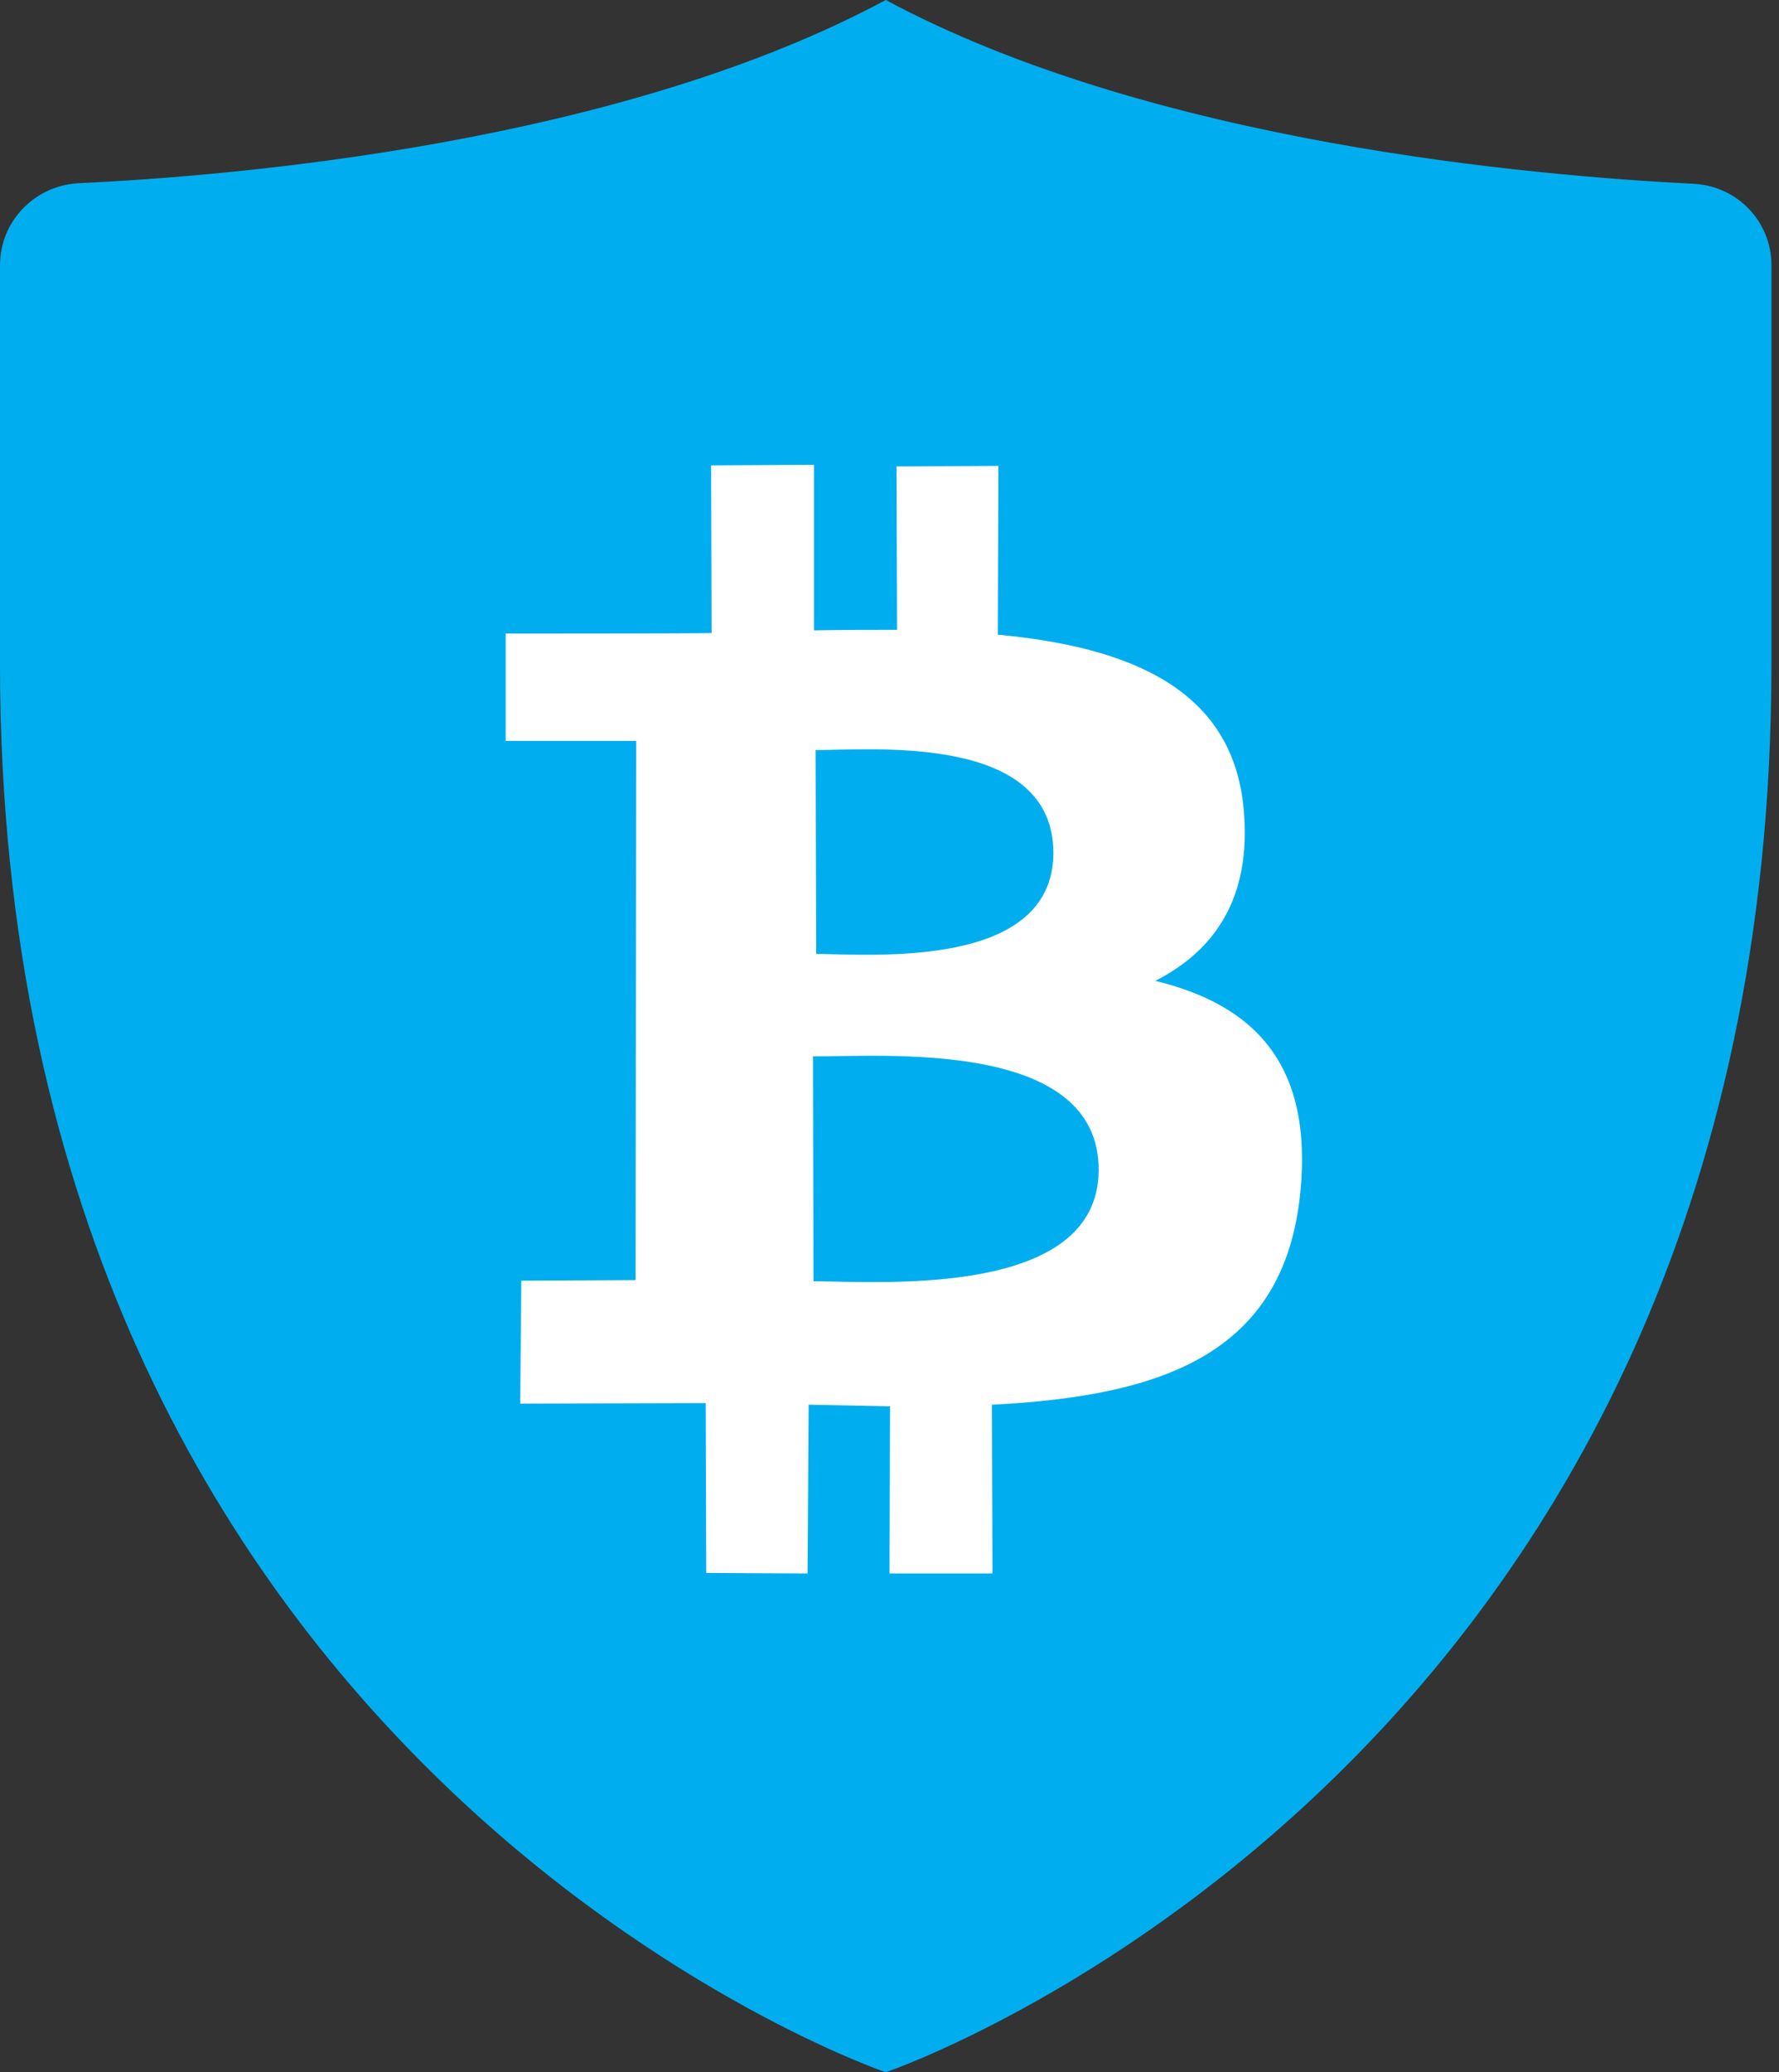
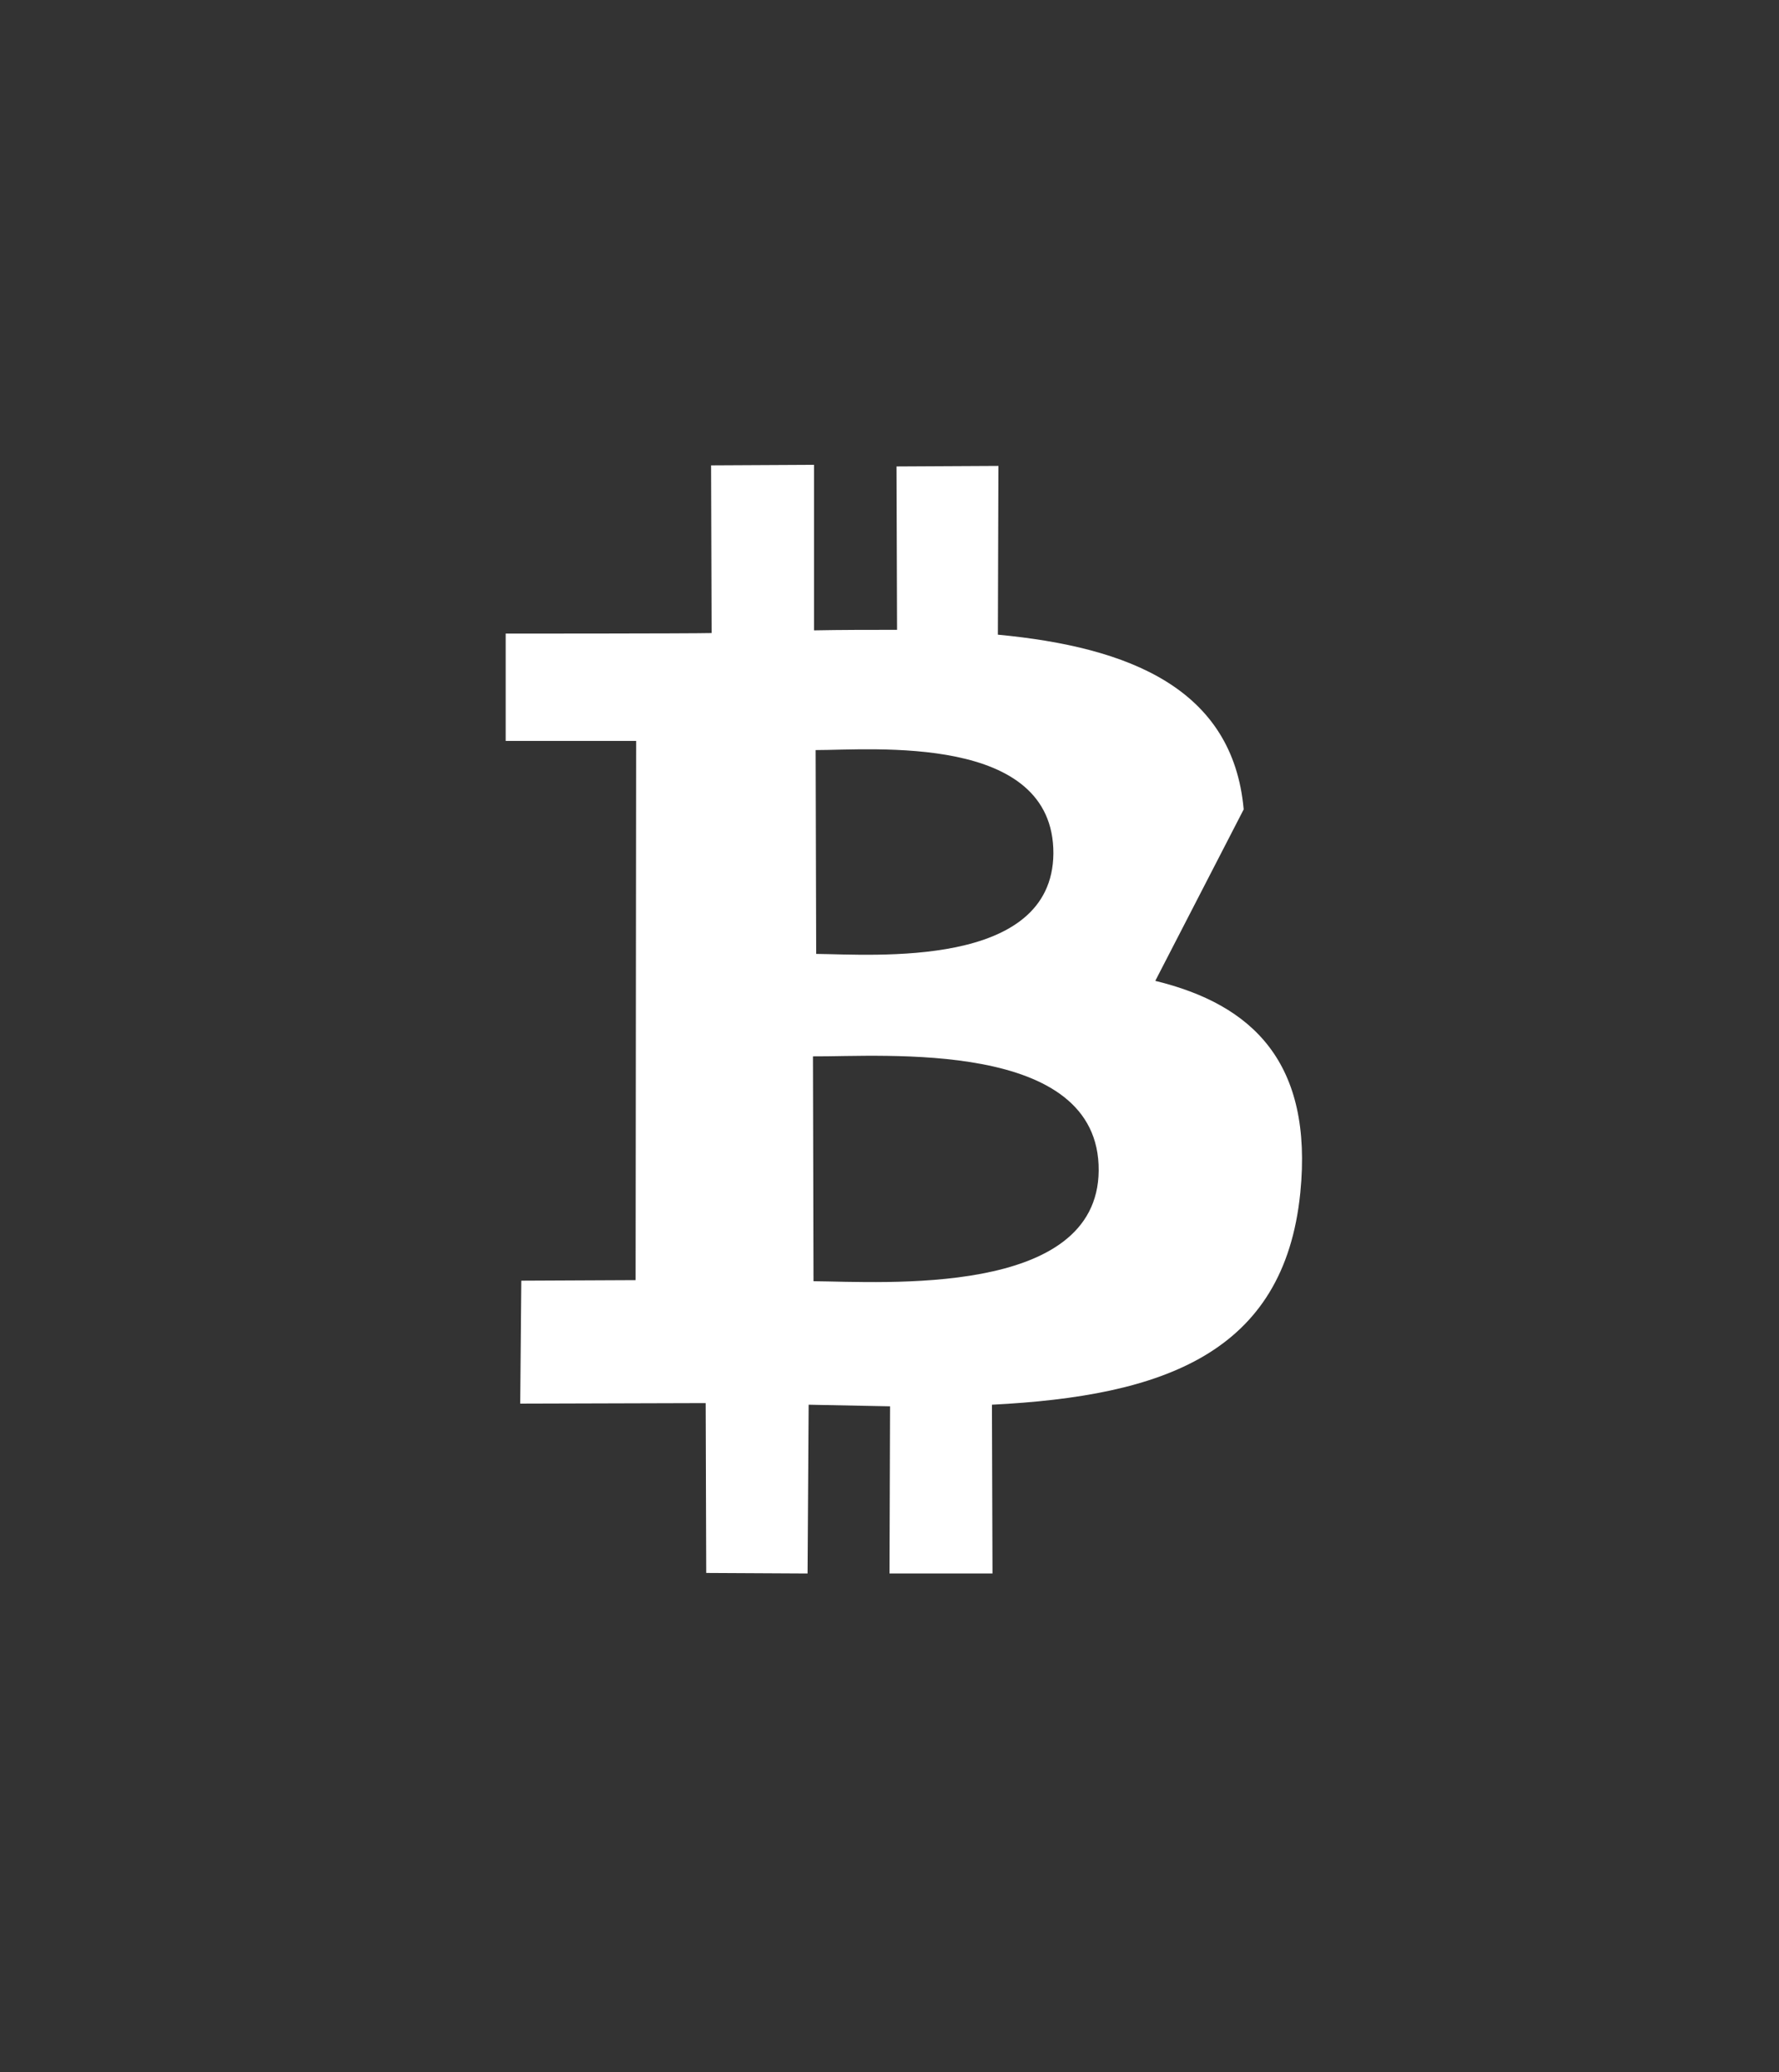
<svg xmlns="http://www.w3.org/2000/svg" width="158" height="184" viewBox="0 0 158 184" fill="none">
  <rect x="0" y="0" width="158" height="184" fill="#333333" stroke="none" />
-   <path d="M78.666 184C78.666 184 157.331 157.236 157.331 58.939V23.557C157.331 19.678 154.315 16.566 150.532 16.327C136.264 15.609 102.414 12.736 78.666 0C54.965 12.736 21.067 15.609 6.799 16.279C3.016 16.566 0 19.678 0 23.557V58.939C0 157.236 78.666 184 78.666 184Z" fill="#00AEEF" />
-   <path d="M110.457 71.867C109.5 61.142 100.307 57.455 88.624 56.354L88.672 41.368L79.623 41.416L79.671 55.923C77.277 55.923 74.739 55.923 72.298 55.971V41.272L63.153 41.32L63.2 56.21C61.237 56.258 44.911 56.258 44.911 56.258V65.786H56.497L56.45 113.665L46.299 113.713L46.203 124.63C46.203 124.63 60.567 124.582 62.674 124.582L62.722 139.664L71.723 139.712L71.819 124.726C74.308 124.773 76.703 124.821 79.049 124.869L79.001 139.712H88.146L88.098 124.726C103.323 123.959 114.048 120.177 115.485 105.909C116.634 94.37 111.271 89.199 102.605 87.092C107.872 84.411 111.176 79.719 110.457 71.867ZM97.578 103.946C97.482 115.198 78.426 113.809 72.25 113.761L72.202 93.796C78.378 93.843 97.674 92.216 97.578 103.946ZM93.556 75.793C93.46 86.039 77.564 84.746 72.489 84.698L72.441 66.6C77.516 66.6 93.604 65.116 93.556 75.793Z" fill="white" />
+   <path d="M110.457 71.867C109.5 61.142 100.307 57.455 88.624 56.354L88.672 41.368L79.623 41.416L79.671 55.923C77.277 55.923 74.739 55.923 72.298 55.971V41.272L63.153 41.32L63.2 56.21C61.237 56.258 44.911 56.258 44.911 56.258V65.786H56.497L56.45 113.665L46.299 113.713L46.203 124.63C46.203 124.63 60.567 124.582 62.674 124.582L62.722 139.664L71.723 139.712L71.819 124.726C74.308 124.773 76.703 124.821 79.049 124.869L79.001 139.712H88.146L88.098 124.726C103.323 123.959 114.048 120.177 115.485 105.909C116.634 94.37 111.271 89.199 102.605 87.092ZM97.578 103.946C97.482 115.198 78.426 113.809 72.25 113.761L72.202 93.796C78.378 93.843 97.674 92.216 97.578 103.946ZM93.556 75.793C93.46 86.039 77.564 84.746 72.489 84.698L72.441 66.6C77.516 66.6 93.604 65.116 93.556 75.793Z" fill="white" />
</svg>